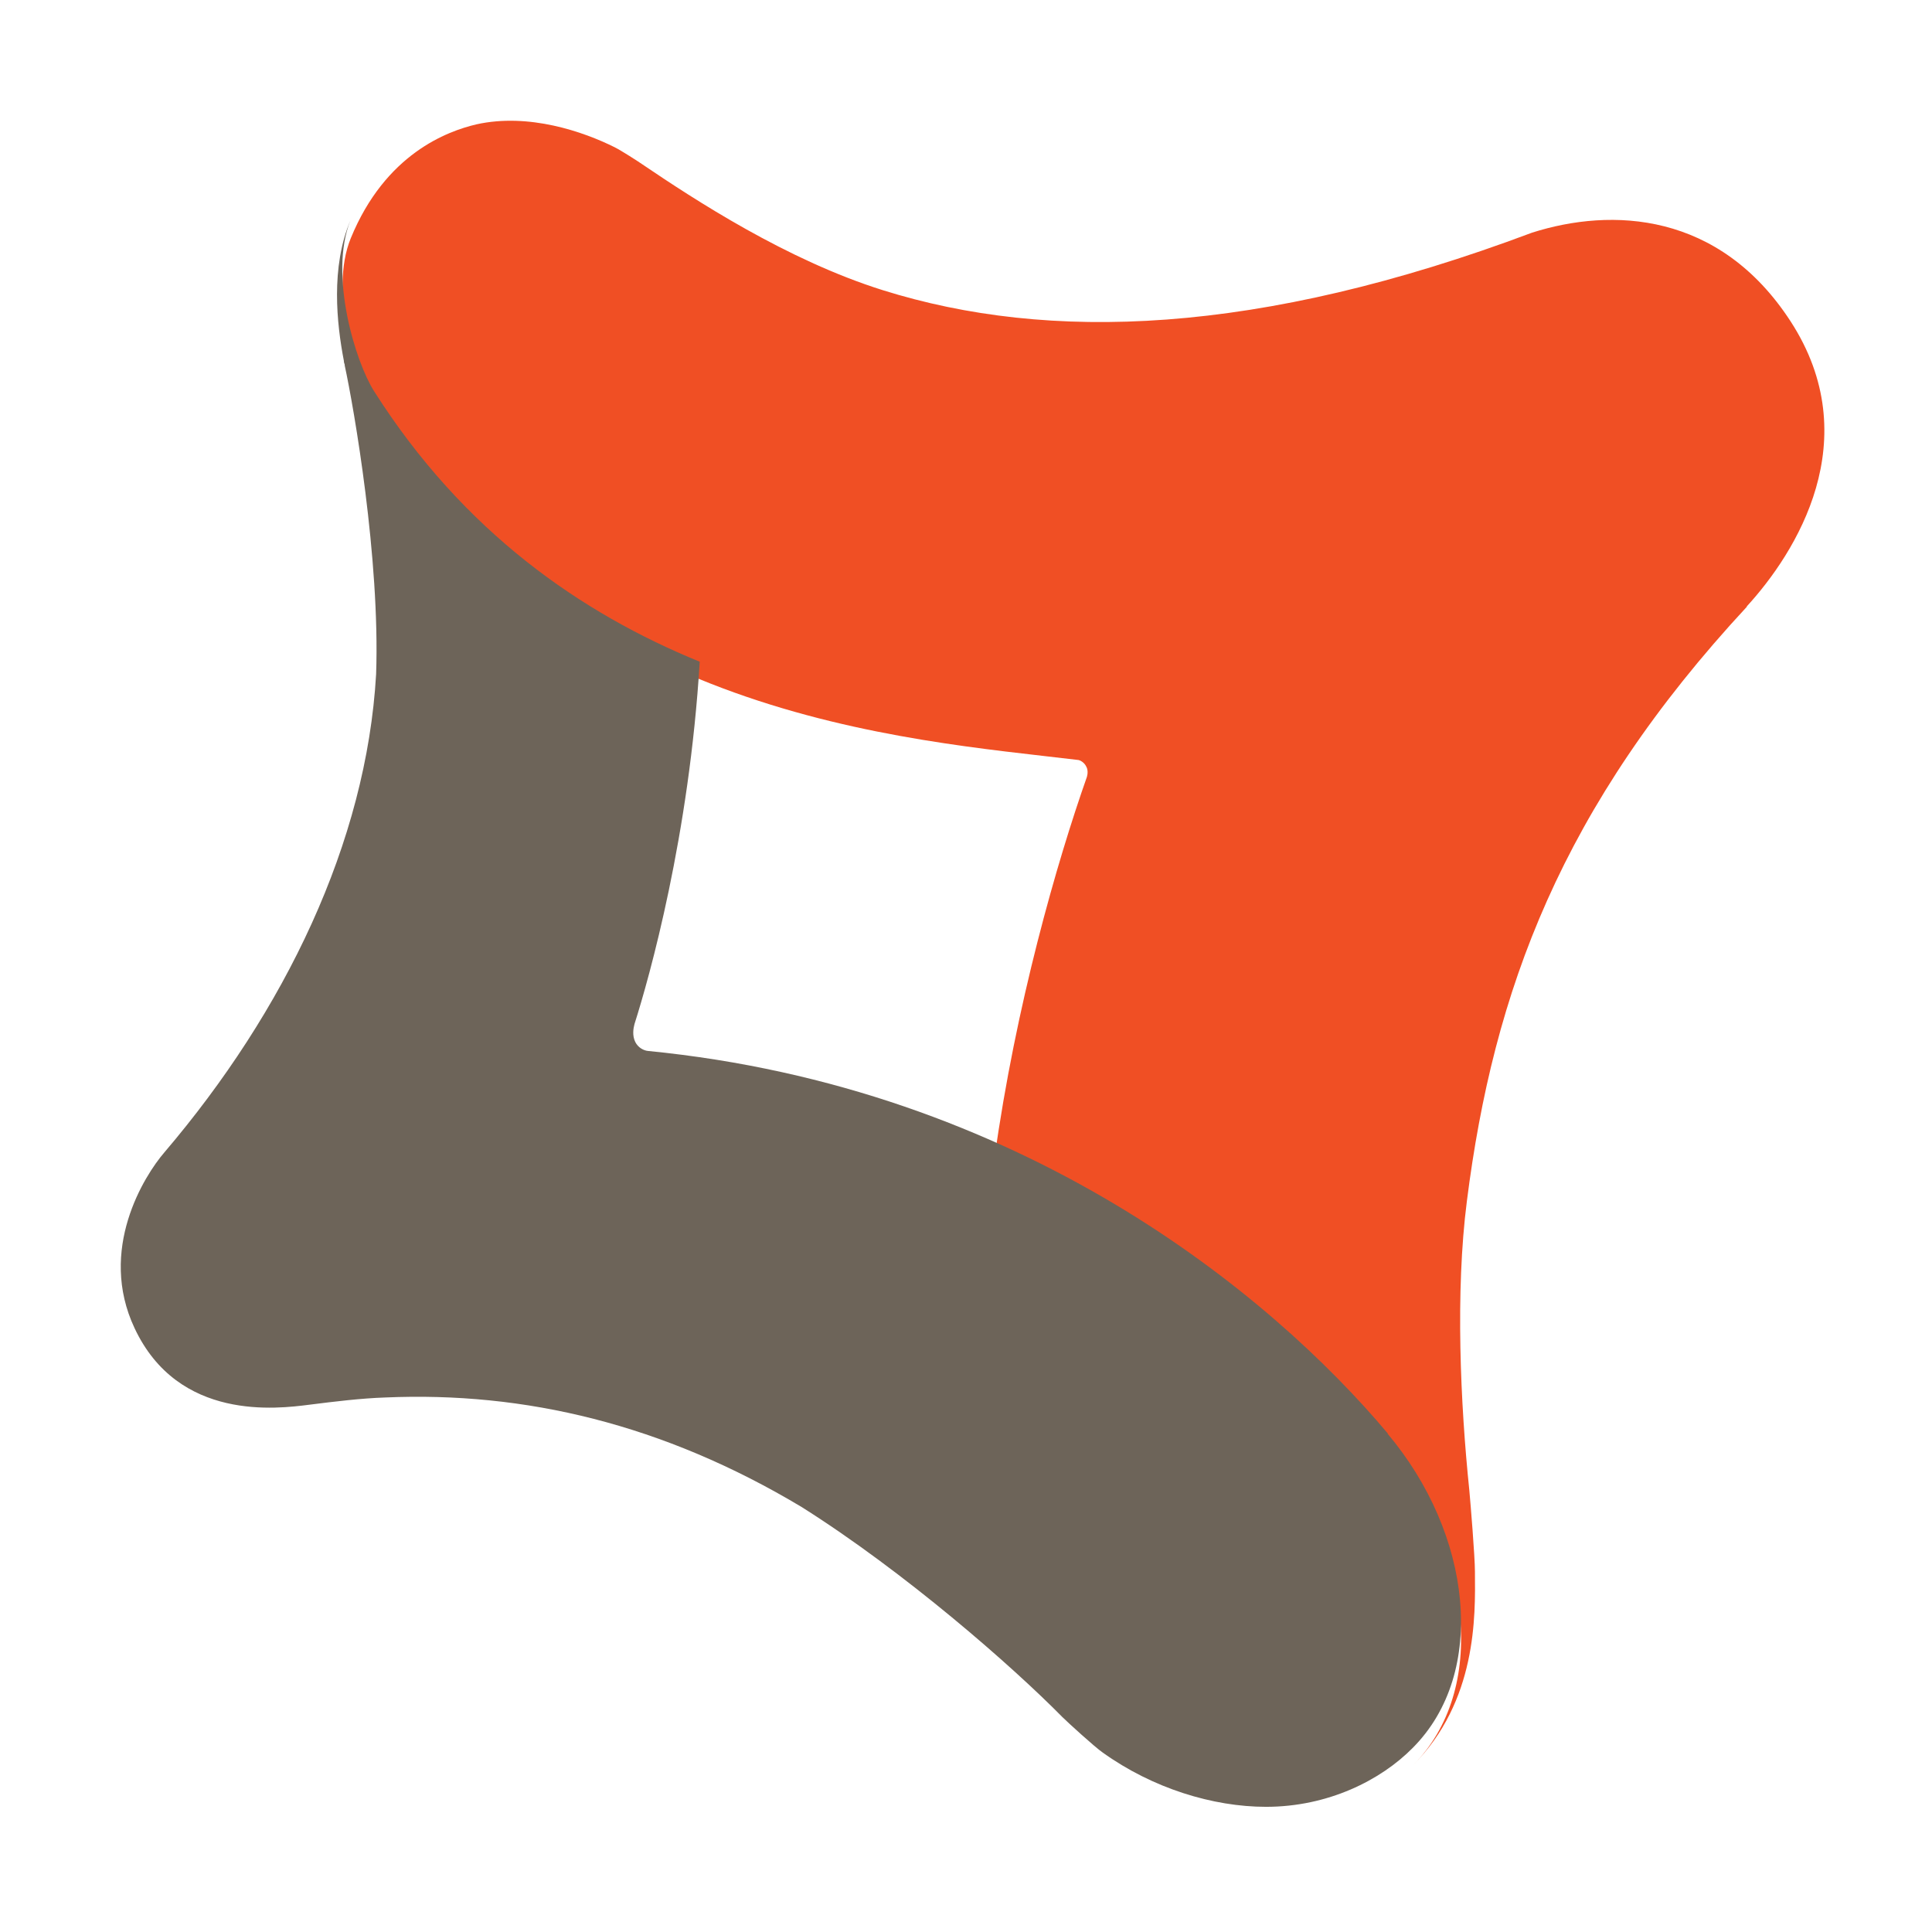
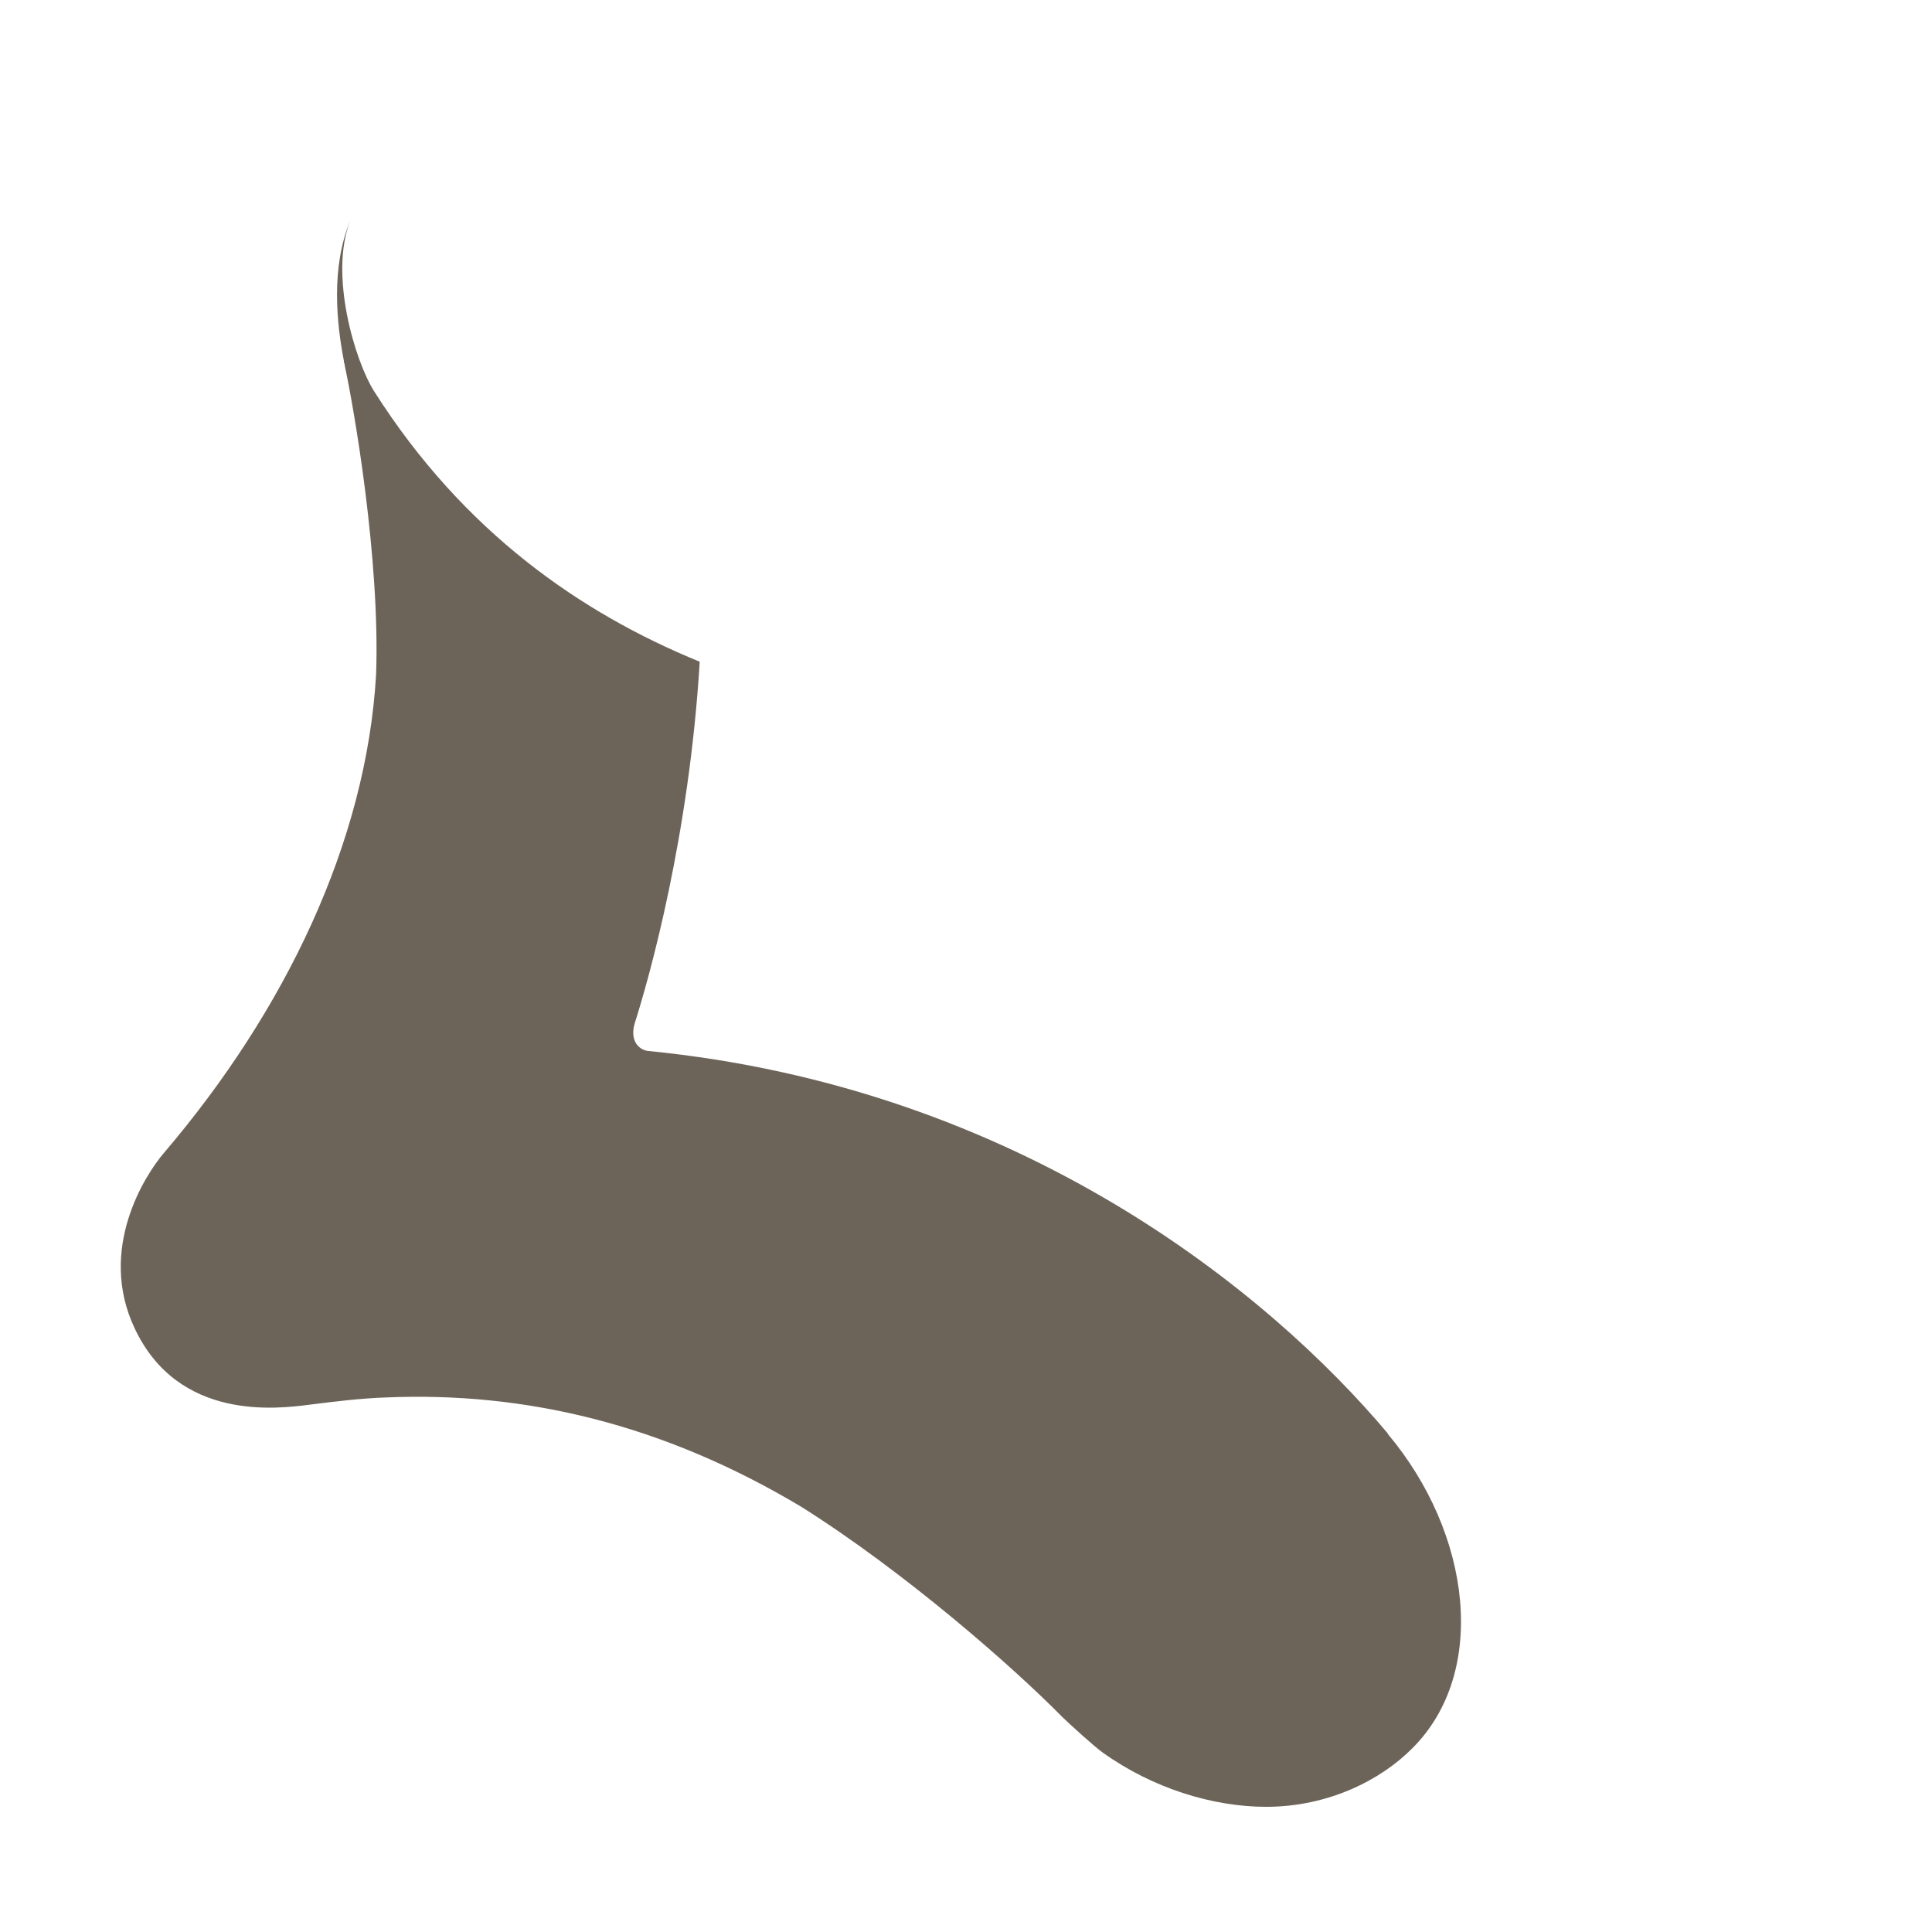
<svg xmlns="http://www.w3.org/2000/svg" width="120" height="120" viewBox="0 0 120 120" fill="none">
-   <path d="M108.486 37.675C111.561 34.325 115.986 27.3 111.211 19.95C106.786 13.15 100.111 12.875 95.161 14.45C78.111 20.85 65.136 21.25 54.836 18.025C48.861 16.15 43.136 12.4 39.886 10.2C39.636 10.025 38.586 9.35 38.186 9.15C36.236 8.175 32.836 7 29.586 7.725C27.786 8.15 23.936 9.55 21.786 14.8C20.411 18.15 22.111 23.6 23.261 25.4C35.436 44.6 56.111 45.9 66.936 47.2C67.086 47.2 67.361 47.375 67.461 47.6C67.586 47.8 67.561 48.075 67.511 48.25C65.661 53.5 63.086 62.425 61.761 72C73.261 77.1 81.461 84.475 86.211 90.125C91.411 96.325 92.436 104.95 87.761 109.65C91.736 105.65 91.636 100.4 91.611 97.675C91.611 97.675 91.611 97.675 91.611 97.625C91.611 96.7 91.336 93.35 91.261 92.55C90.711 87.225 90.386 80.25 91.111 74.6C92.761 61.575 96.961 50.125 108.511 37.675H108.486Z" fill="#F04F24" />
  <path d="M86.211 89.05C78.886 80.325 63.386 67.55 40.236 65.275C39.986 65.25 39.636 65.075 39.461 64.725C39.261 64.325 39.336 63.875 39.411 63.6C40.336 60.7 42.811 51.9 43.461 41.1C36.111 38.1 28.786 33.05 23.236 24.3C22.086 22.5 20.411 17.075 21.761 13.7C20.536 16.6 20.911 20.1 21.361 22.425V22.475C21.361 22.475 21.386 22.6 21.411 22.65C21.411 22.675 21.411 22.675 21.411 22.7C21.986 25.35 23.611 34.7 23.361 41.875C22.761 52.325 17.686 62.8 10.211 71.575C8.961 73.025 6.061 77.625 8.361 82.5C11.086 88.3 17.236 87.5 19.211 87.25C20.786 87.05 22.436 86.85 23.936 86.8C32.586 86.425 41.186 88.45 49.786 93.6C56.211 97.65 62.886 103.5 65.986 106.65C66.286 106.95 68.011 108.525 68.486 108.85C71.586 111.075 75.336 112.225 78.636 112.225C82.486 112.225 85.761 110.575 87.736 108.575C92.436 103.875 91.411 95.25 86.186 89.05H86.211Z" fill="#6D6459" />
</svg>